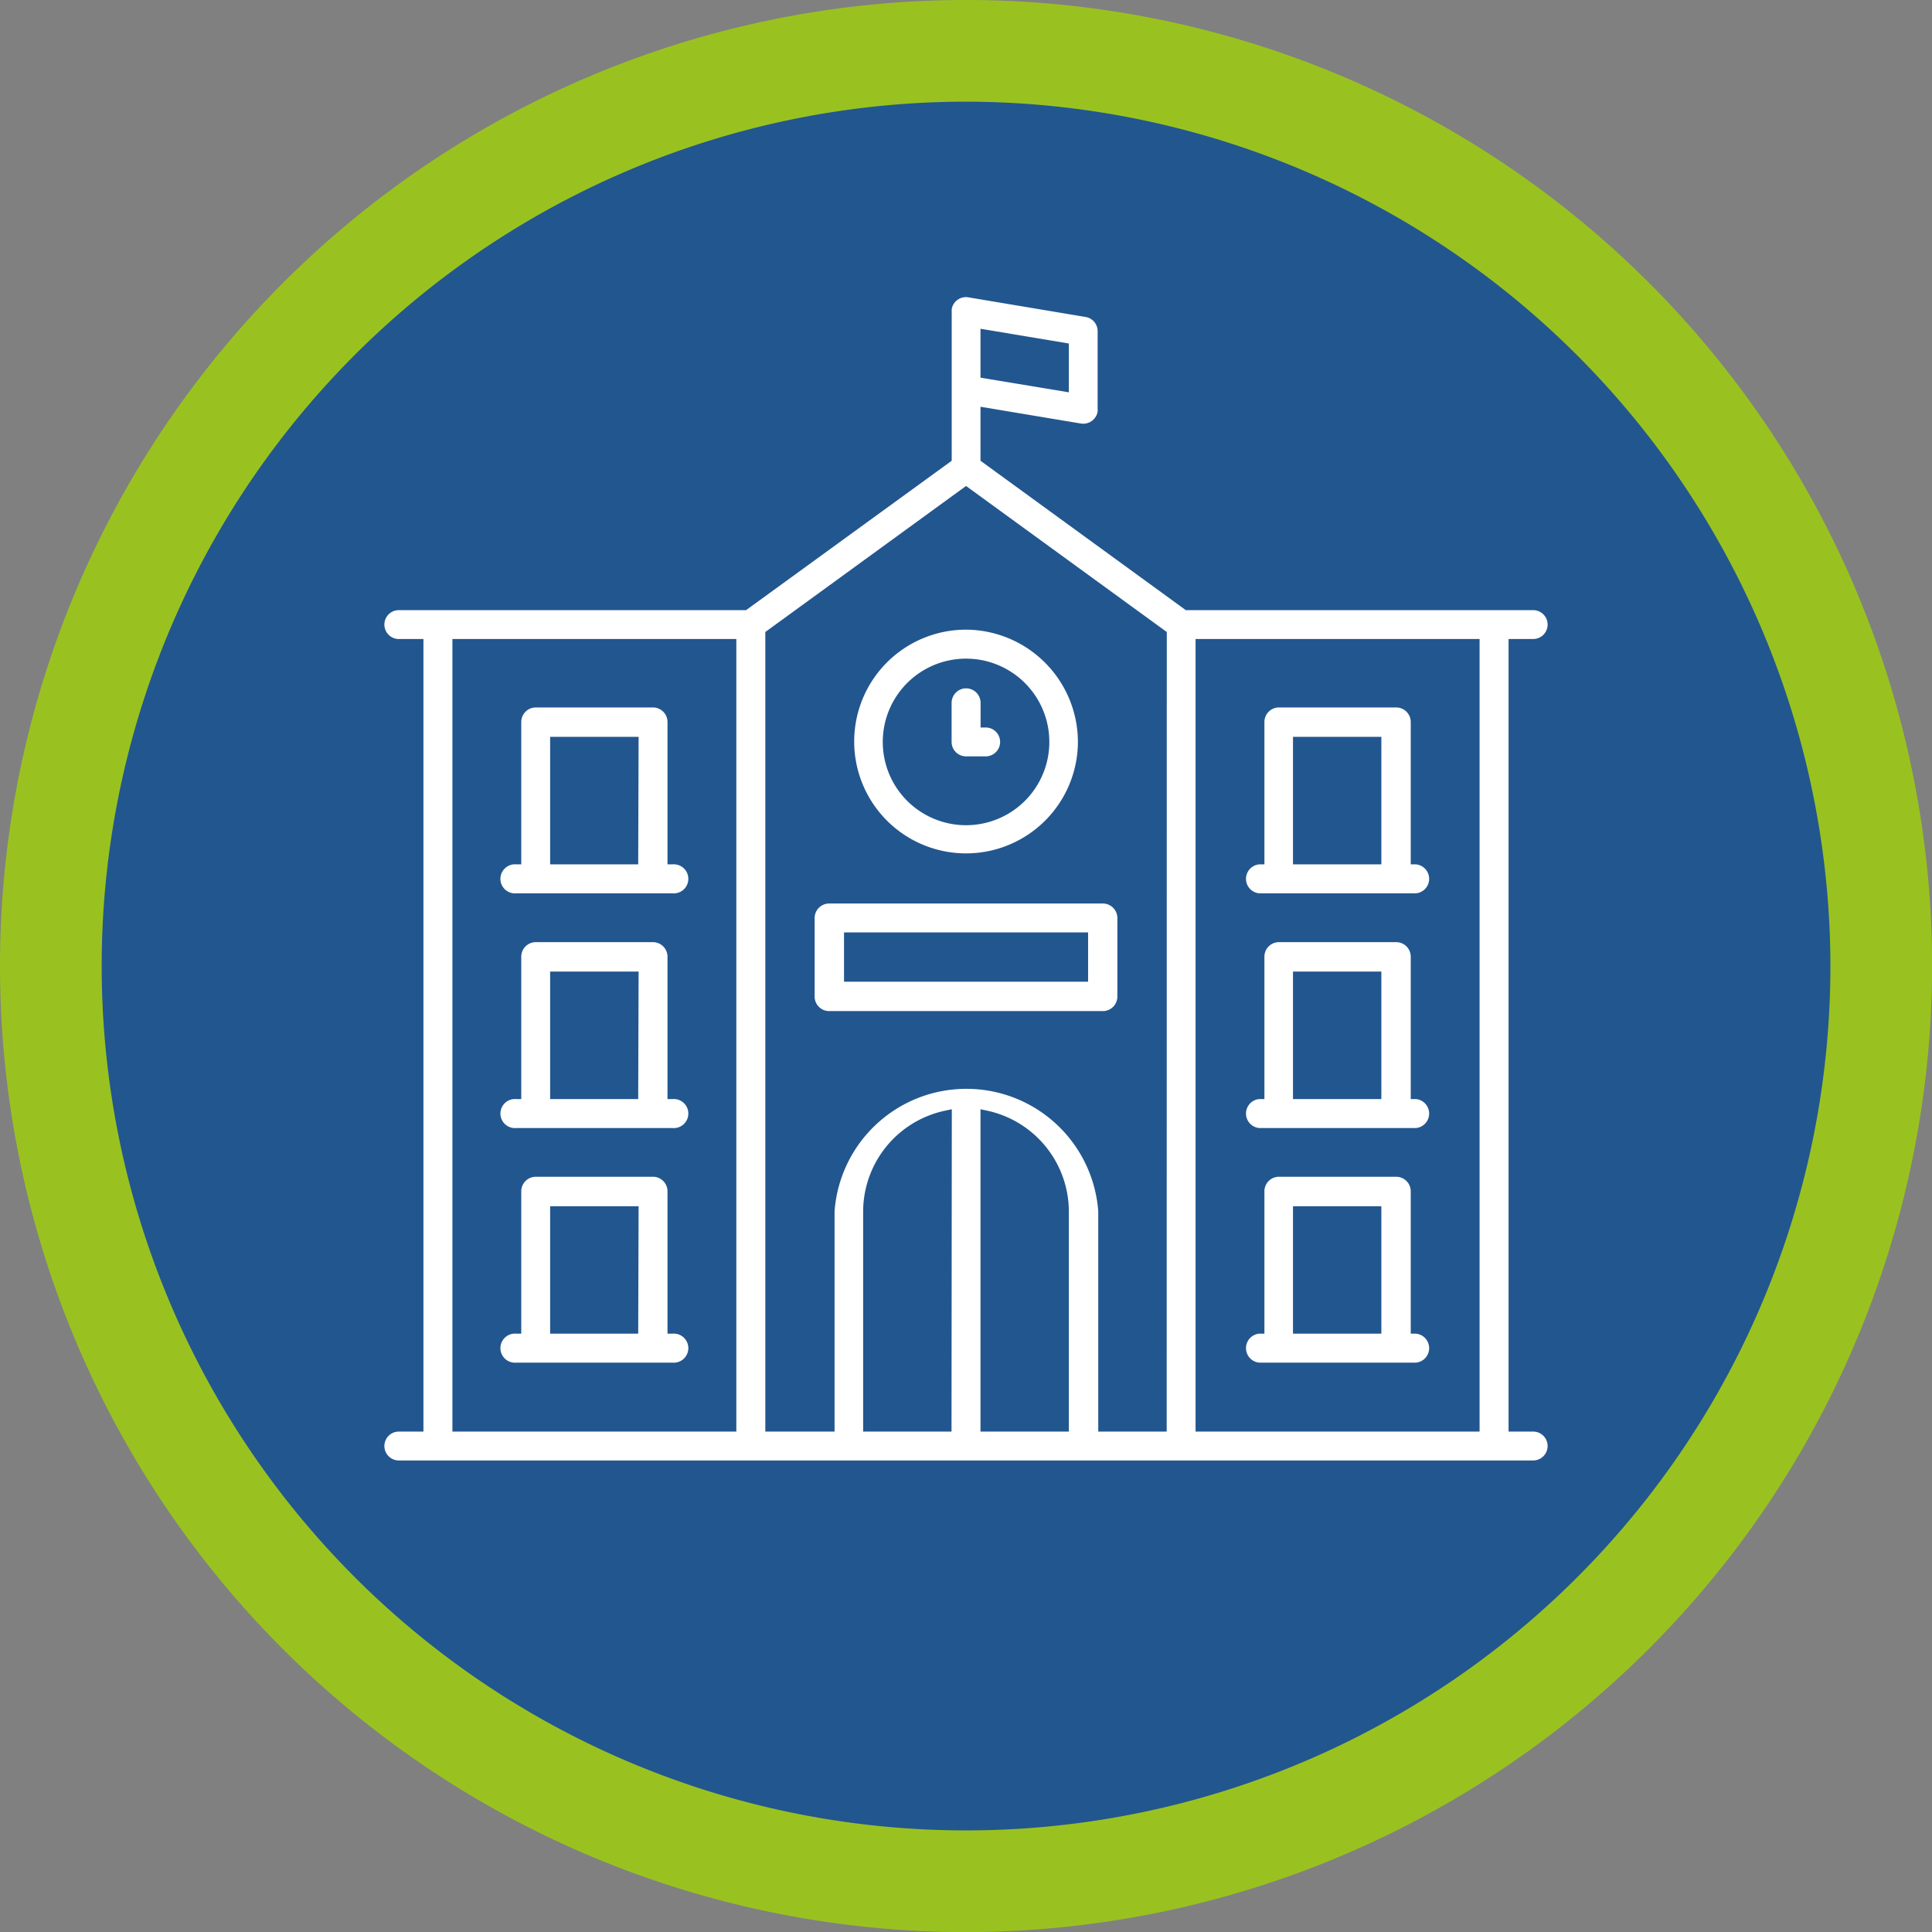
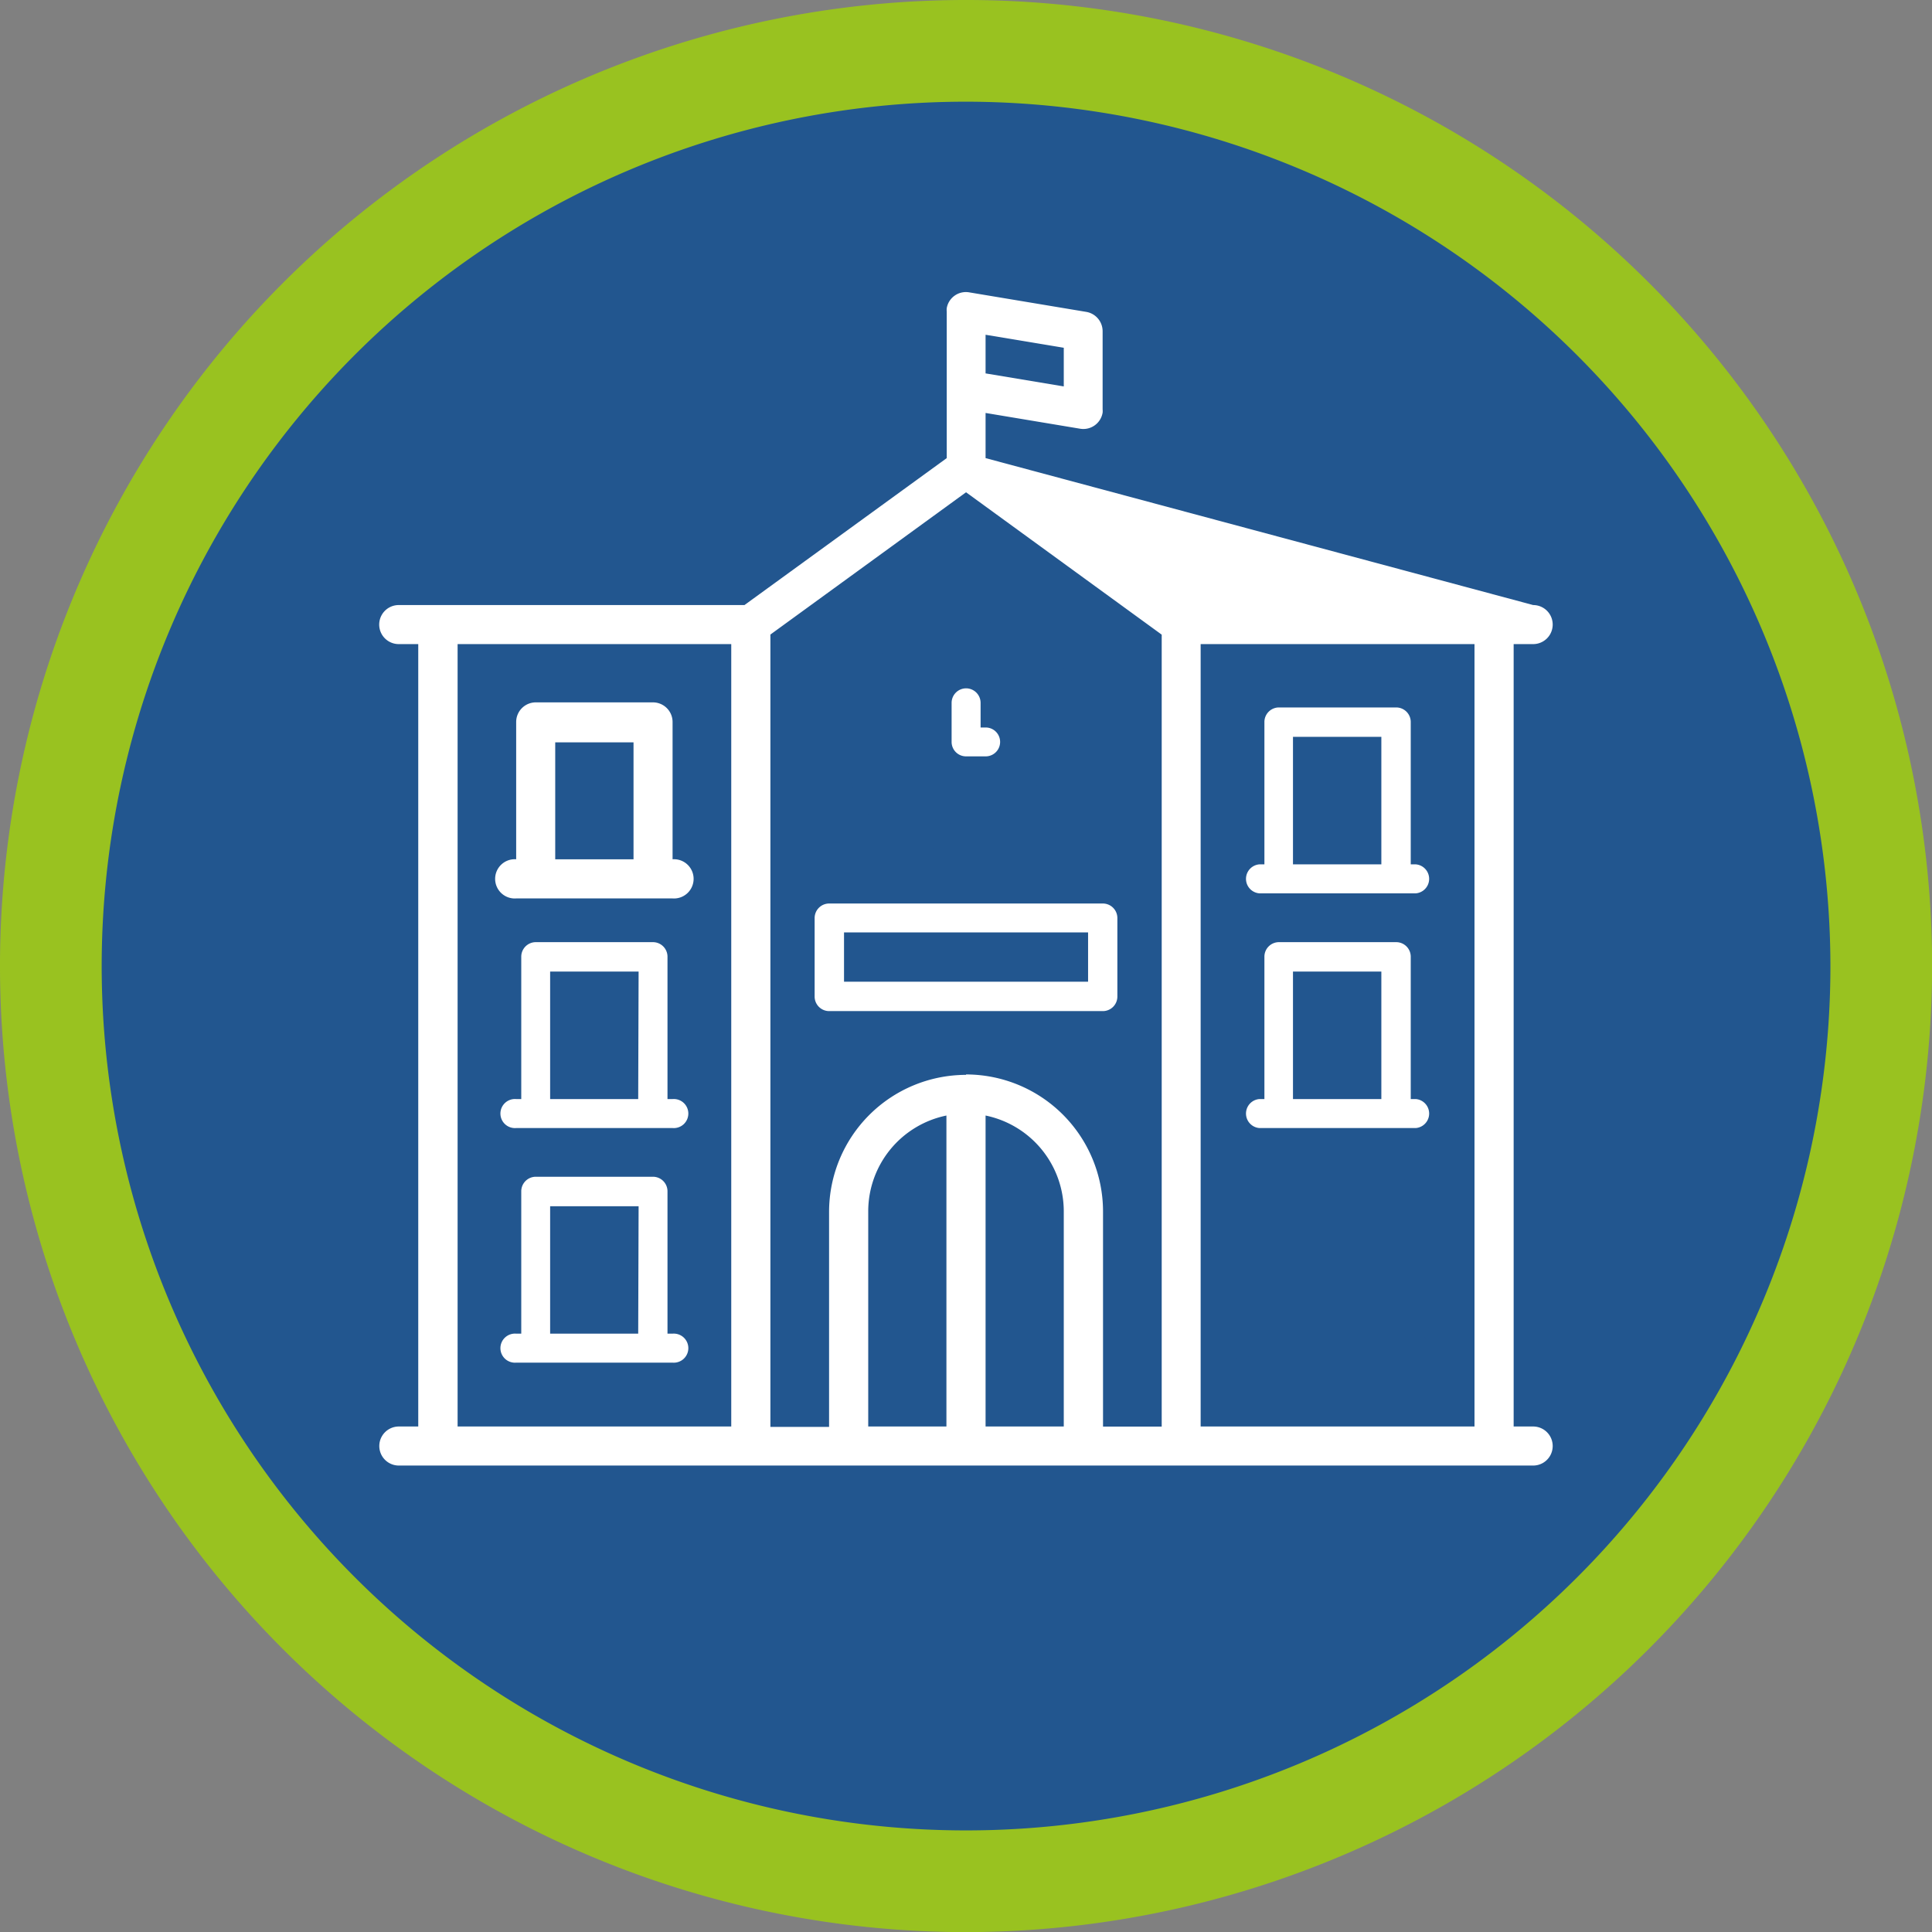
<svg xmlns="http://www.w3.org/2000/svg" id="Layer_1" data-name="Layer 1" viewBox="0 0 189.99 189.99">
  <rect x="0" y="0" width="189.99" height="189.99" fill="#808080" stroke="none" />
  <defs>
    <style>.cls-1{fill:#22568f;}.cls-2{fill:#99c220;}.cls-3{fill:#fff;}</style>
  </defs>
  <circle class="cls-1" cx="94.99" cy="94.99" r="89.99" />
  <path class="cls-2" d="M95,190a95,95,0,1,1,95-95A95.1,95.1,0,0,1,95,190ZM95,10a85,85,0,1,0,85,85A85.09,85.09,0,0,0,95,10Z" />
-   <path class="cls-3" d="M95,84.5A11.54,11.54,0,1,0,83.45,73,11.54,11.54,0,0,0,95,84.5Zm0-19.23A7.69,7.69,0,1,1,87.3,73,7.69,7.69,0,0,1,95,65.27Z" />
  <path class="cls-1" d="M95,85h0a12,12,0,1,1,12-12A12.08,12.08,0,0,1,95,85Zm0-23.08a11,11,0,1,0,11,11A11.06,11.06,0,0,0,95,61.92Zm0,19.23a8.19,8.19,0,1,1,0-16.38h0a8.19,8.19,0,1,1,0,16.38Zm0-15.38a7.19,7.19,0,1,0,7.2,7.19A7.2,7.2,0,0,0,95,65.77Z" />
  <path class="cls-3" d="M95,74.88h1.93a1.92,1.92,0,1,0,0-3.84V69.11a1.93,1.93,0,0,0-3.85,0V73A1.92,1.92,0,0,0,95,74.88Z" />
  <path class="cls-1" d="M96.92,75.38H95A2.42,2.42,0,0,1,92.57,73V69.11a2.43,2.43,0,0,1,4.85,0v1.48a2.42,2.42,0,0,1-.5,4.79ZM95,67.69a1.43,1.43,0,0,0-1.42,1.42V73A1.42,1.42,0,0,0,95,74.38h1.93a1.42,1.42,0,1,0,0-2.84h-.5V69.11A1.43,1.43,0,0,0,95,67.69Z" />
  <path class="cls-3" d="M110.38,98V90.27a1.92,1.92,0,0,0-1.92-1.92H81.53a1.92,1.92,0,0,0-1.92,1.92V98a1.92,1.92,0,0,0,1.92,1.93h26.93A1.92,1.92,0,0,0,110.38,98ZM106.53,96H83.45V92.19h23.08Z" />
  <path class="cls-1" d="M108.46,100.39H81.53A2.42,2.42,0,0,1,79.11,98V90.27a2.42,2.42,0,0,1,2.42-2.42h26.93a2.42,2.42,0,0,1,2.42,2.42V98A2.43,2.43,0,0,1,108.46,100.39ZM81.53,88.85a1.43,1.43,0,0,0-1.42,1.42V98a1.43,1.43,0,0,0,1.42,1.43h26.93A1.43,1.43,0,0,0,109.88,98V90.27a1.43,1.43,0,0,0-1.42-1.42ZM107,96.54H83V91.69H107ZM84,95.54H106V92.69H84Z" />
  <path class="cls-3" d="M50.76,88.35H66.14a1.93,1.93,0,1,0,0-3.85V71a1.93,1.93,0,0,0-1.92-1.93H52.68A1.93,1.93,0,0,0,50.76,71V84.5a1.93,1.93,0,1,0,0,3.85ZM54.6,73h7.7V84.5H54.6Z" />
-   <path class="cls-1" d="M66.14,88.85H50.76a2.43,2.43,0,0,1-.5-4.8V71a2.42,2.42,0,0,1,2.42-2.43H64.22A2.42,2.42,0,0,1,66.64,71v13a2.43,2.43,0,0,1-.5,4.8ZM50.76,85a1.43,1.43,0,1,0,0,2.85H66.14a1.43,1.43,0,1,0,0-2.85h-.5V71a1.43,1.43,0,0,0-1.42-1.43H52.68A1.43,1.43,0,0,0,51.26,71V85Zm12,0H54.1V72.46h8.7Zm-7.7-1h6.7V73.46H55.1Z" />
  <path class="cls-3" d="M66.14,107.58V94.12a1.93,1.93,0,0,0-1.92-1.93H52.68a1.93,1.93,0,0,0-1.92,1.93v13.46a1.93,1.93,0,1,0,0,3.85H66.14a1.93,1.93,0,1,0,0-3.85ZM54.6,96h7.7v11.54H54.6Z" />
  <path class="cls-1" d="M66.14,111.93H50.76a2.43,2.43,0,0,1-.5-4.8v-13a2.42,2.42,0,0,1,2.42-2.43H64.22a2.42,2.42,0,0,1,2.42,2.43v13a2.43,2.43,0,0,1-.5,4.8Zm-15.38-3.85a1.43,1.43,0,1,0,0,2.85H66.14a1.43,1.43,0,1,0,0-2.85h-.5v-14a1.43,1.43,0,0,0-1.42-1.43H52.68a1.43,1.43,0,0,0-1.42,1.43v14Zm12,0H54.1V95.54h8.7Zm-7.7-1h6.7V96.54H55.1Z" />
  <path class="cls-3" d="M66.14,130.66V117.2a1.93,1.93,0,0,0-1.92-1.93H52.68a1.93,1.93,0,0,0-1.92,1.93v13.46a1.93,1.93,0,1,0,0,3.85H66.14a1.93,1.93,0,1,0,0-3.85ZM54.6,119.12h7.7v11.54H54.6Z" />
  <path class="cls-1" d="M66.14,135H50.76a2.43,2.43,0,0,1-.5-4.8v-13a2.42,2.42,0,0,1,2.42-2.43H64.22a2.42,2.42,0,0,1,2.42,2.43v13a2.43,2.43,0,0,1-.5,4.8Zm-15.38-3.85a1.43,1.43,0,1,0,0,2.85H66.14a1.43,1.43,0,1,0,0-2.85h-.5v-14a1.43,1.43,0,0,0-1.42-1.43H52.68a1.43,1.43,0,0,0-1.42,1.43v14Zm12,0H54.1V118.62h8.7Zm-7.7-1h6.7V119.62H55.1Z" />
  <path class="cls-3" d="M123.84,88.35h15.39a1.93,1.93,0,0,0,0-3.85V71a1.93,1.93,0,0,0-1.92-1.93H125.77A1.93,1.93,0,0,0,123.84,71V84.5a1.93,1.93,0,0,0,0,3.85ZM127.69,73h7.69V84.5h-7.69Z" />
  <path class="cls-1" d="M139.23,88.85H123.84a2.43,2.43,0,0,1-.5-4.8V71a2.43,2.43,0,0,1,2.43-2.43h11.54A2.43,2.43,0,0,1,139.73,71v13a2.43,2.43,0,0,1-.5,4.8ZM123.84,85a1.43,1.43,0,0,0,0,2.85h15.39a1.43,1.43,0,0,0,0-2.85h-.5V71a1.43,1.43,0,0,0-1.42-1.43H125.77A1.43,1.43,0,0,0,124.34,71V85Zm12,0h-8.69V72.46h8.69Zm-7.69-1h6.69V73.46h-6.69Z" />
  <path class="cls-3" d="M123.84,111.43h15.39a1.93,1.93,0,0,0,0-3.85V94.12a1.93,1.93,0,0,0-1.92-1.93H125.77a1.93,1.93,0,0,0-1.93,1.93v13.46a1.93,1.93,0,0,0,0,3.85ZM127.69,96h7.69v11.54h-7.69Z" />
  <path class="cls-1" d="M139.23,111.93H123.84a2.43,2.43,0,0,1-.5-4.8v-13a2.43,2.43,0,0,1,2.43-2.43h11.54a2.43,2.43,0,0,1,2.42,2.43v13a2.43,2.43,0,0,1-.5,4.8Zm-15.39-3.85a1.43,1.43,0,0,0,0,2.85h15.39a1.43,1.43,0,0,0,0-2.85h-.5v-14a1.43,1.43,0,0,0-1.42-1.43H125.77a1.43,1.43,0,0,0-1.43,1.43v14Zm12,0h-8.69V95.54h8.69Zm-7.69-1h6.69V96.54h-6.69Z" />
-   <path class="cls-3" d="M123.84,134.51h15.39a1.93,1.93,0,0,0,0-3.85V117.2a1.93,1.93,0,0,0-1.92-1.93H125.77a1.93,1.93,0,0,0-1.93,1.93v13.46a1.93,1.93,0,0,0,0,3.85Zm3.85-15.39h7.69v11.54h-7.69Z" />
  <path class="cls-1" d="M139.23,135H123.84a2.43,2.43,0,0,1-.5-4.8v-13a2.43,2.43,0,0,1,2.43-2.43h11.54a2.43,2.43,0,0,1,2.42,2.43v13a2.43,2.43,0,0,1-.5,4.8Zm-15.39-3.85a1.43,1.43,0,0,0,0,2.85h15.39a1.43,1.43,0,0,0,0-2.85h-.5v-14a1.43,1.43,0,0,0-1.42-1.43H125.77a1.43,1.43,0,0,0-1.43,1.43v14Zm12,0h-8.69V118.62h8.69Zm-7.69-1h6.69V119.62h-6.69Z" />
-   <path class="cls-3" d="M150.77,63.34a1.92,1.92,0,0,0,0-3.84h-34L96.92,45.05V40.61l9.3,1.55a1.92,1.92,0,0,0,2.21-1.58,1.66,1.66,0,0,0,0-.32V32.57a1.93,1.93,0,0,0-1.61-1.9L95.31,28.75h0a1.91,1.91,0,0,0-2.21,1.56,1.87,1.87,0,0,0,0,.34v14.4L73.21,59.5h-34a1.92,1.92,0,1,0,0,3.84h1.92v76.94H39.22a1.92,1.92,0,1,0,0,3.84H150.77a1.92,1.92,0,1,0,0-3.84h-1.92V63.34Zm-57.7,76.94H85.38V119.12a9.62,9.62,0,0,1,7.69-9.42Zm3.85-30.58a9.63,9.63,0,0,1,7.69,9.42v21.16H96.92Zm-1.93-4a13.48,13.48,0,0,0-13.46,13.46v21.16H75.76V62.4L95,48.41l19.24,14v77.88h-5.77V119.12A13.48,13.48,0,0,0,95,105.66ZM104.61,38l-7.69-1.28V32.92l7.69,1.28ZM45,63.34H71.91v76.94H45Zm100,76.94H118.07V63.34H145Z" />
-   <path class="cls-1" d="M150.77,144.62H39.22a2.42,2.42,0,1,1,0-4.84h1.42V63.84H39.22a2.42,2.42,0,1,1,0-4.84H73.05L92.57,44.8V30.65a3,3,0,0,1,0-.42,2.5,2.5,0,0,1,1-1.57,2.4,2.4,0,0,1,1.8-.4l11.54,1.92a2.43,2.43,0,0,1,2,2.39v7.69a1.75,1.75,0,0,1,0,.4,2.39,2.39,0,0,1-1,1.58,2.42,2.42,0,0,1-1.81.41L97.42,41.2v3.6L116.94,59h33.83a2.42,2.42,0,0,1,0,4.84h-1.42v75.94h1.42a2.42,2.42,0,0,1,0,4.84ZM39.22,140.78a1.42,1.42,0,1,0,0,2.84H150.77a1.42,1.42,0,0,0,0-2.84h-2.42V62.84h2.42a1.42,1.42,0,0,0,0-2.84H116.61L96.42,45.31V40l9.88,1.65a1.44,1.44,0,0,0,1.64-1.17,1.94,1.94,0,0,0,0-.24V32.57a1.41,1.41,0,0,0-1.19-1.4L95.23,29.24a1.42,1.42,0,0,0-1.64,1.16,1.94,1.94,0,0,0,0,.24V45.31L73.37,60H39.22a1.42,1.42,0,1,0,0,2.84h2.42v77.94Zm106.28,0H117.57V62.84H145.5Zm-26.93-1H144.5V63.84H118.57Zm-3.84,1H108V119.12a13,13,0,0,0-25.93,0v21.66H75.26V62.15L95,47.79l19.74,14.36Zm-5.77-1h4.77V62.66L95,49,76.26,62.66v77.12H81V119.12a14,14,0,0,1,14-14h0a14,14,0,0,1,14,14Zm-3.85,1H96.42v-31.7l.6.13a10.17,10.17,0,0,1,8.09,9.91Zm-7.69-1h6.69V119.12a9.19,9.19,0,0,0-6.69-8.79Zm-3.85,1H84.88V119.12A10.16,10.16,0,0,1,93,109.21l.6-.13Zm-7.69-1h6.69V110.33a9.17,9.17,0,0,0-6.69,8.79Zm-13.47,1H44.49V62.84H72.41Zm-26.92-1H71.41V63.84H45.49Zm59.62-101.2-8.69-1.44V32.33l8.69,1.45Zm-7.69-2.29,6.69,1.11V34.62l-6.69-1.11Z" />
+   <path class="cls-3" d="M150.77,63.34a1.92,1.92,0,0,0,0-3.84L96.92,45.05V40.61l9.3,1.55a1.92,1.92,0,0,0,2.21-1.58,1.66,1.66,0,0,0,0-.32V32.57a1.93,1.93,0,0,0-1.61-1.9L95.31,28.75h0a1.91,1.91,0,0,0-2.21,1.56,1.87,1.87,0,0,0,0,.34v14.4L73.21,59.5h-34a1.92,1.92,0,1,0,0,3.84h1.92v76.94H39.22a1.92,1.92,0,1,0,0,3.84H150.77a1.92,1.92,0,1,0,0-3.84h-1.92V63.34Zm-57.7,76.94H85.38V119.12a9.62,9.62,0,0,1,7.69-9.42Zm3.85-30.58a9.63,9.63,0,0,1,7.69,9.42v21.16H96.92Zm-1.93-4a13.48,13.48,0,0,0-13.46,13.46v21.16H75.76V62.4L95,48.41l19.24,14v77.88h-5.77V119.12A13.48,13.48,0,0,0,95,105.66ZM104.61,38l-7.69-1.28V32.92l7.69,1.28ZM45,63.34H71.91v76.94H45Zm100,76.94H118.07V63.34H145Z" />
</svg>